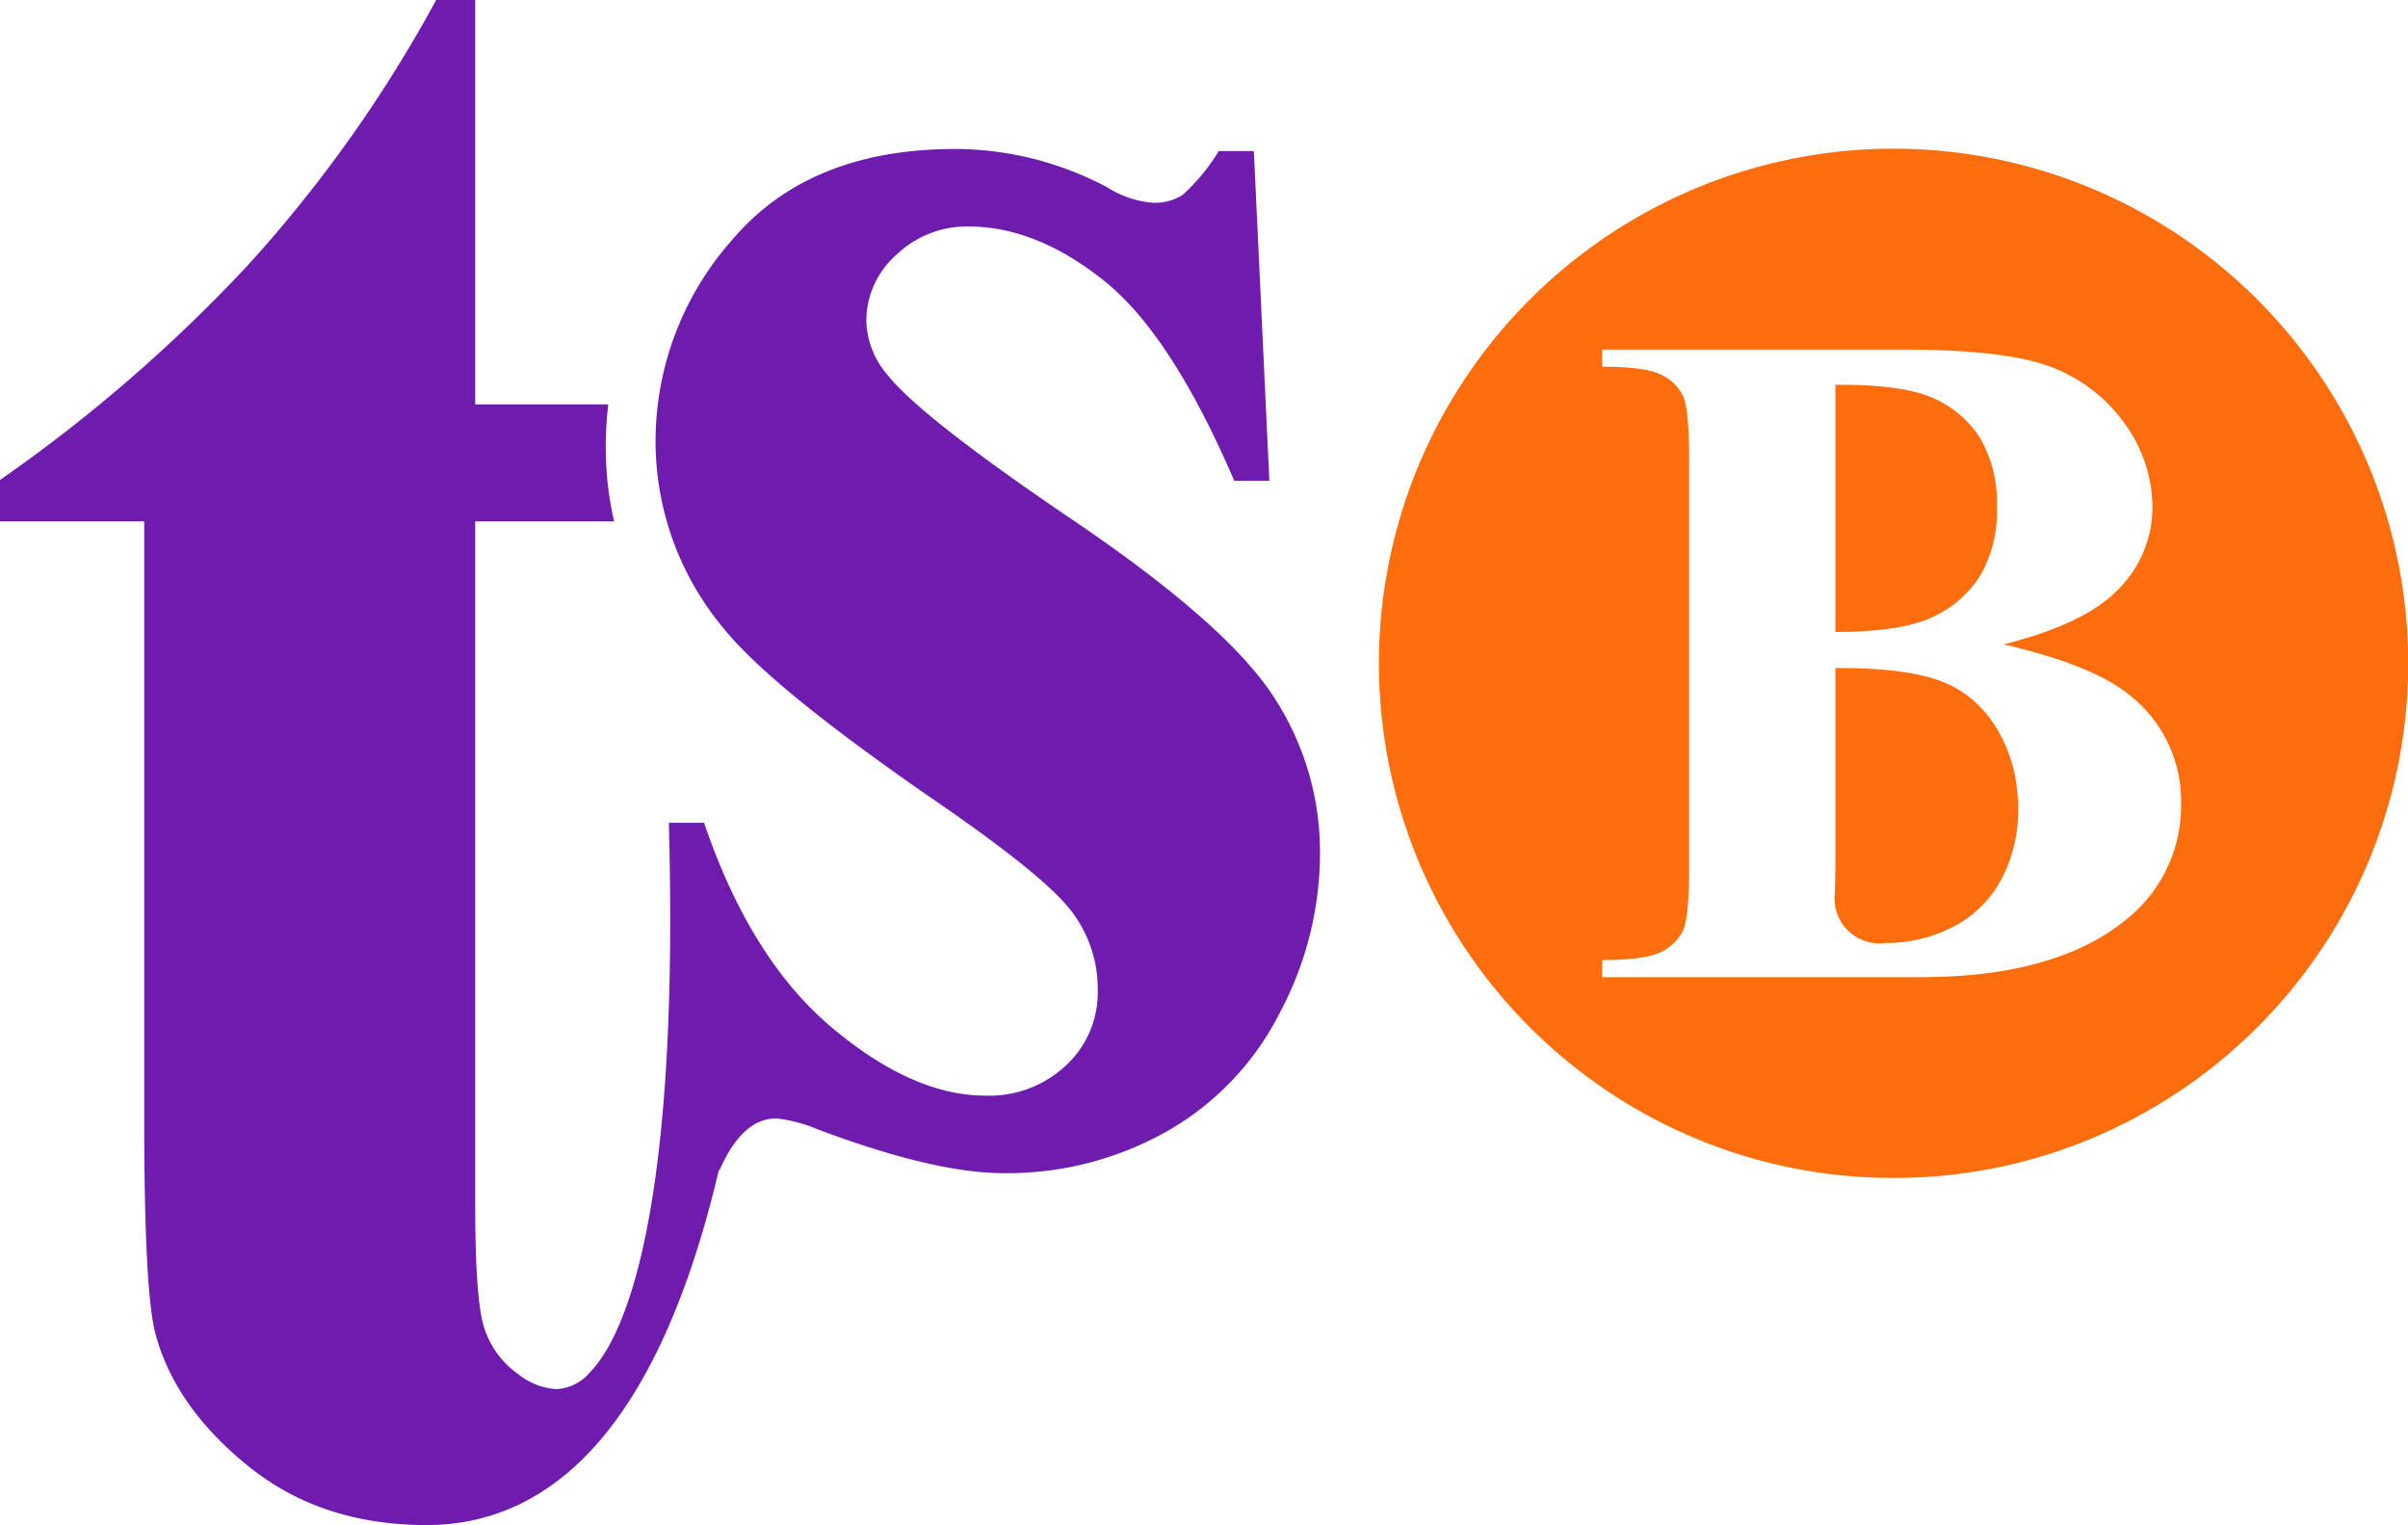
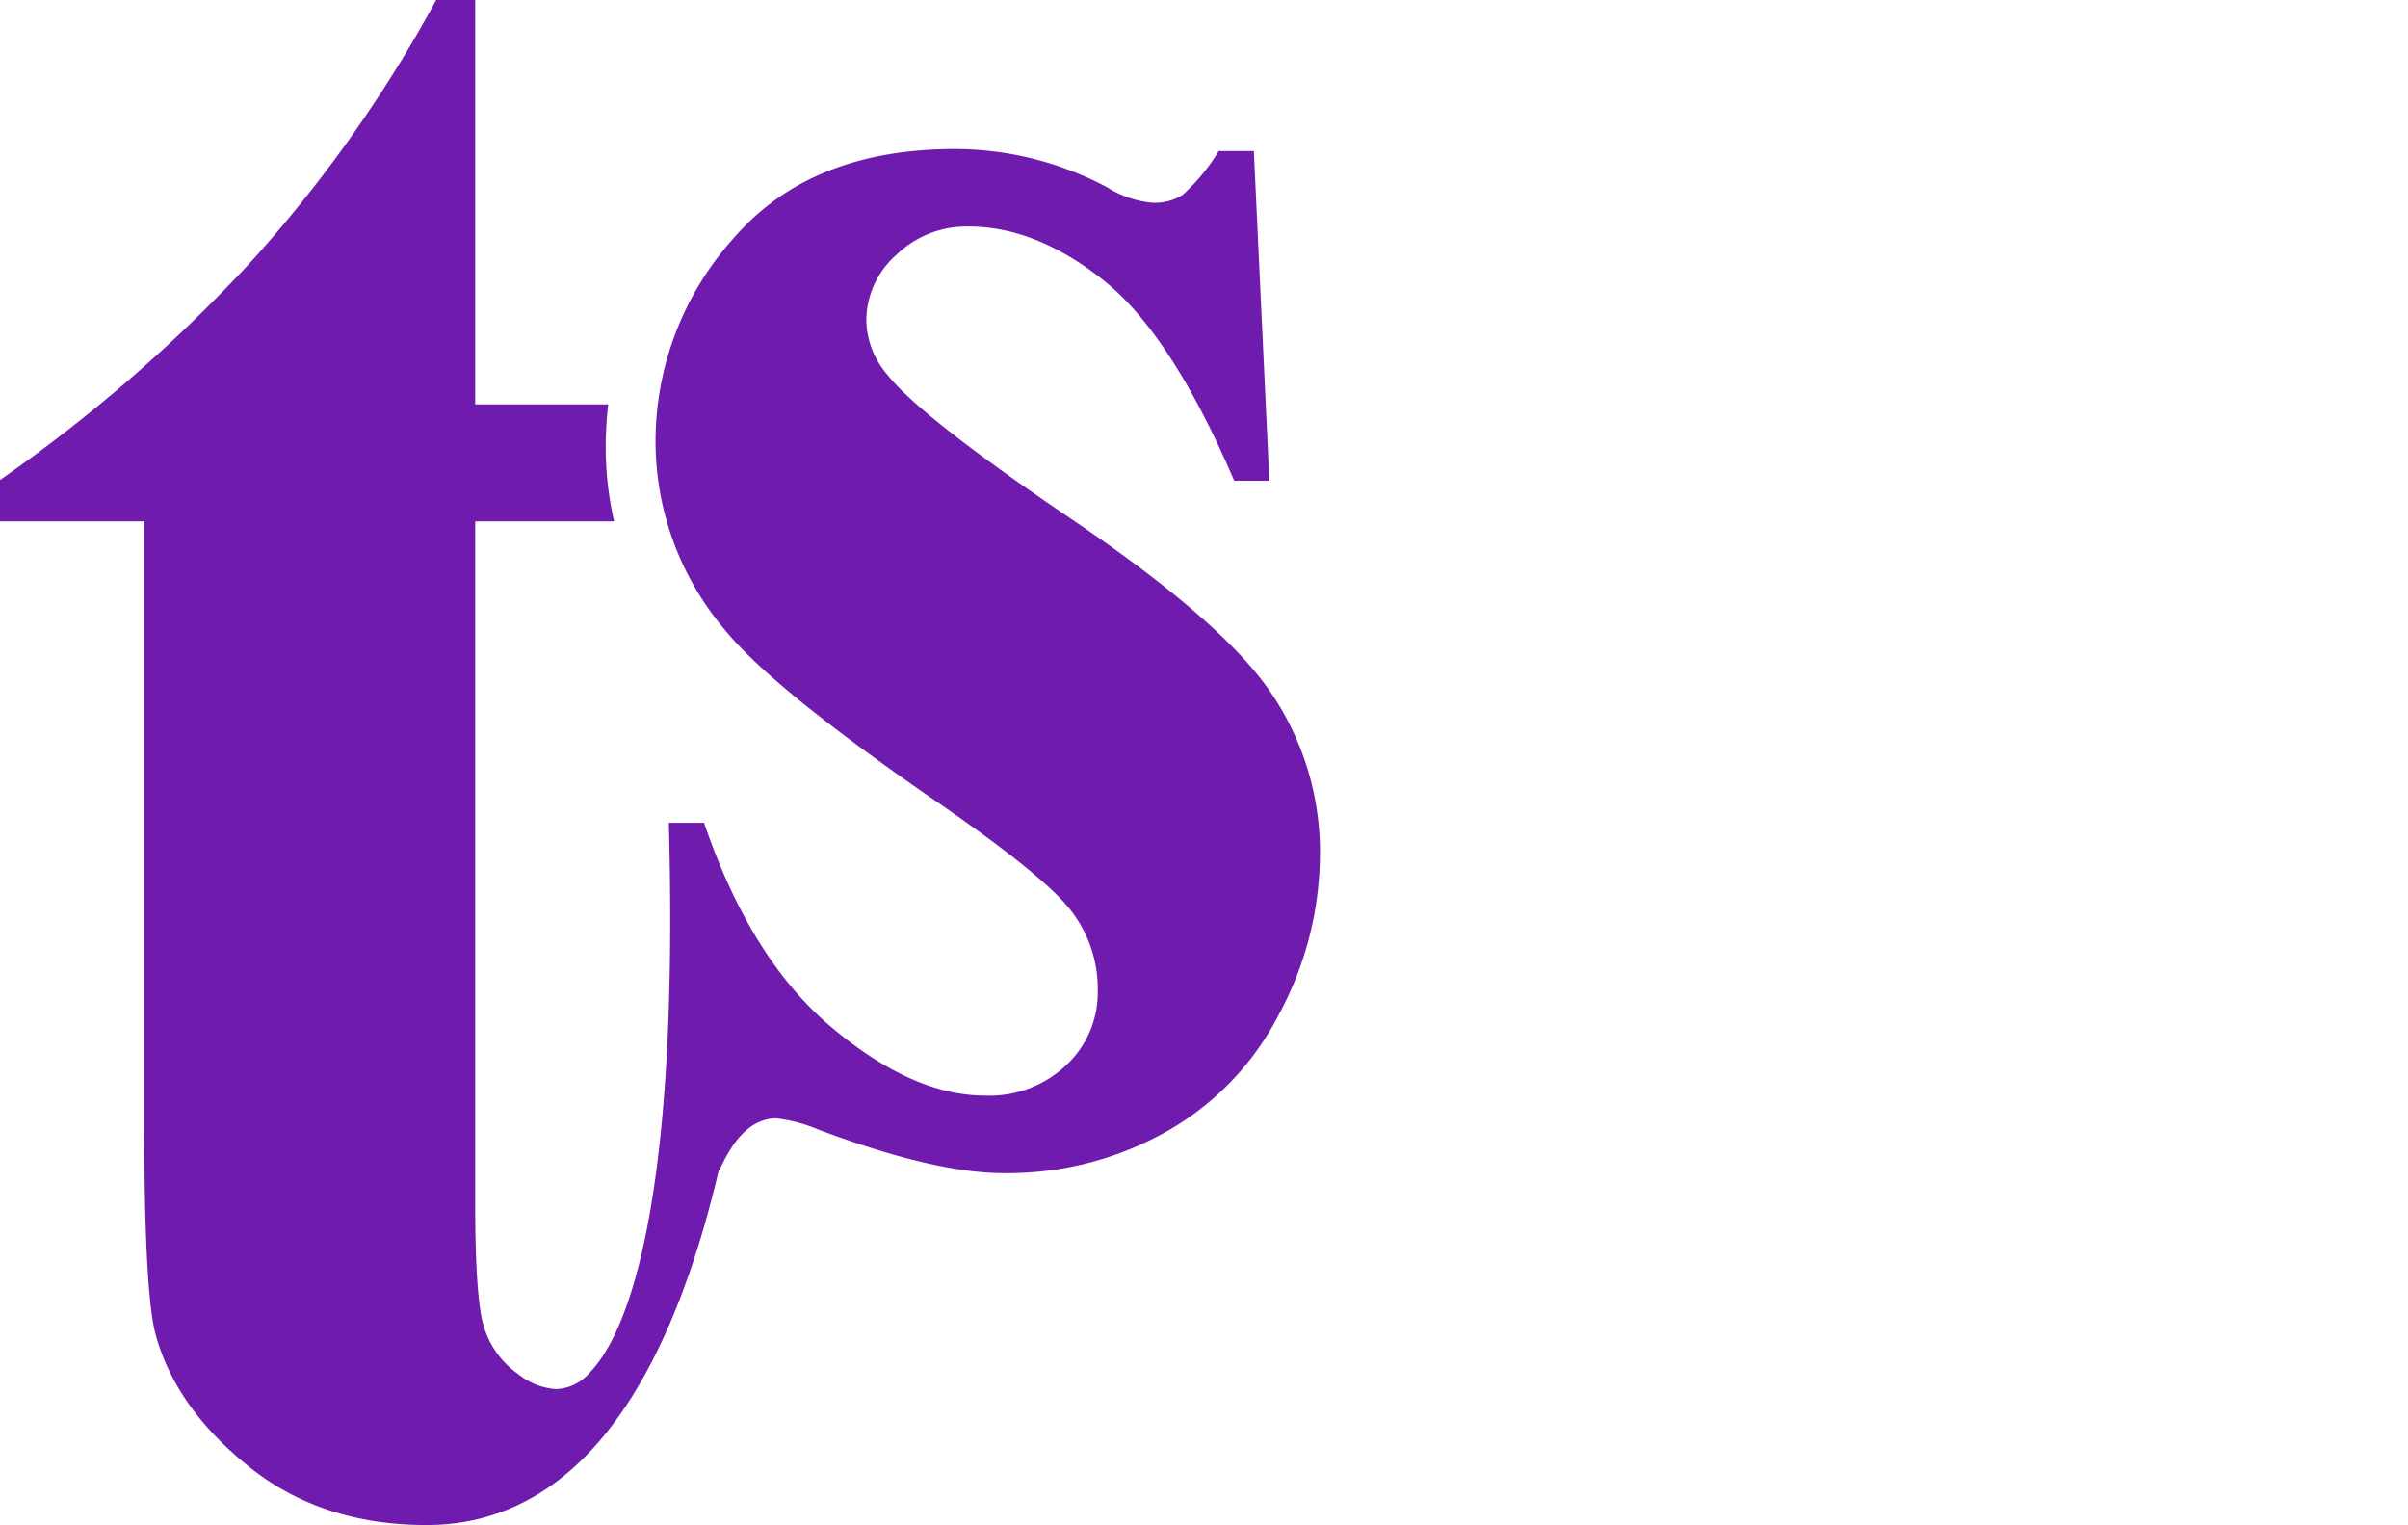
<svg xmlns="http://www.w3.org/2000/svg" width="246" height="155.775" viewBox="0 0 246 155.775">
  <g id="logo-initials" transform="translate(-573 -616.2)">
    <path id="União_1" data-name="União 1" d="M43.594,155.775q-10.747,0-18.175-5.976l-.231-.187q-7.228-5.907-9.249-13.158-1.206-4.106-1.207-22.218V53.253H0V49.026A157.743,157.743,0,0,0,25.232,27.182q.337-.367.67-.736l.332-.369A138.33,138.33,0,0,0,44.559,0h3.986V41.3H62.14a36.142,36.142,0,0,0-.258,4.339,33.807,33.807,0,0,0,.856,7.614H48.545V122.93c0,6.494.3,10.738.9,12.62a9.154,9.154,0,0,0,3.2,4.589q.179.136.355.262a6.855,6.855,0,0,0,3.871,1.488,4.794,4.794,0,0,0,3.384-1.7c1.811-1.861,4.341-6.18,6.113-16.183,1.758-9.925,2.417-23.348,1.96-39.9l.017.115-.009-.18h3.59q4.75,13.935,13.037,20.9t15.677,6.968a11.423,11.423,0,0,0,8.287-3.114,10.111,10.111,0,0,0,3.219-7.548,13.03,13.03,0,0,0-3.167-8.762Q105.818,88.8,94.838,81.3q-16.15-11.189-20.9-17.1A29.771,29.771,0,0,1,66.97,45.095a31.039,31.039,0,0,1,7.864-20.637q7.865-9.24,22.75-9.238A33.171,33.171,0,0,1,113.1,19.126a10.3,10.3,0,0,0,4.645,1.583,5.337,5.337,0,0,0,3.06-.792,20.019,20.019,0,0,0,3.7-4.486h3.588l1.583,33.673h-3.588q-6.442-14.99-13.355-20.478T98.955,23.136a10.35,10.35,0,0,0-7.389,2.9,8.985,8.985,0,0,0-3.062,6.7,8.69,8.69,0,0,0,2.111,5.491q3.378,4.327,18.9,14.831T129.938,70.9a28.866,28.866,0,0,1,4.909,16.417,34.657,34.657,0,0,1-4.115,16.151,28.9,28.9,0,0,1-11.613,12.14,33.192,33.192,0,0,1-16.574,4.222q-7.073,0-18.9-4.434a15.69,15.69,0,0,0-4.327-1.162q-3.484,0-5.807,5.28h-.079c0,.02-.01.051-.03.141-2.754,11.675-6.6,20.653-11.451,26.682-5.03,6.26-11.208,9.435-18.361,9.435Z" transform="translate(573 616.2)" fill="#6f1cae" />
-     <path id="Subtração_2" data-name="Subtração 2" d="M52.555,105.109a52.31,52.31,0,0,1-29.384-8.976A52.708,52.708,0,0,1,4.13,73.011a52.485,52.485,0,0,1,4.846-49.84A52.707,52.707,0,0,1,32.1,4.13a52.485,52.485,0,0,1,49.84,4.845A52.708,52.708,0,0,1,100.979,32.1a52.485,52.485,0,0,1-4.846,49.84,52.709,52.709,0,0,1-23.123,19.041A52.225,52.225,0,0,1,52.555,105.109ZM22.782,20.5V22.25c2.917,0,4.938.27,6,.8A4.692,4.692,0,0,1,31.032,25.2c.423.894.638,3.1.638,6.548v41.6c0,3.451-.215,5.646-.638,6.524a4.848,4.848,0,0,1-2.222,2.151c-1.051.549-3.079.828-6.028.828v1.749H55.357c9.035,0,16.018-1.925,20.755-5.721a14.834,14.834,0,0,0,5.815-11.961,13.765,13.765,0,0,0-5.3-11.157c-2.446-2.008-6.757-3.742-12.812-5.153,5.615-1.411,9.592-3.343,11.82-5.744A11.844,11.844,0,0,0,79,36.622a14.585,14.585,0,0,0-2.647-8.3,16.312,16.312,0,0,0-7.234-5.863c-3.043-1.3-8.292-1.962-15.6-1.962ZM51.716,81.11a4.58,4.58,0,0,1-5.153-5.153l.047-2.364V53.027h.459c4.573,0,8.077.462,10.415,1.372a11.01,11.01,0,0,1,3.25,1.956,12.037,12.037,0,0,1,2.47,3.032,14.978,14.978,0,0,1,1.56,3.8,17.072,17.072,0,0,1,.52,4.261,14.949,14.949,0,0,1-1.7,7.115,11.541,11.541,0,0,1-4.893,4.869A14.818,14.818,0,0,1,51.716,81.11ZM46.611,49.34h0V24.093h.438c4.356,0,7.581.462,9.585,1.373a10.7,10.7,0,0,1,4.8,4.137,13.152,13.152,0,0,1,1.678,6.973,13.135,13.135,0,0,1-1.7,7,11.321,11.321,0,0,1-4.893,4.255C54.4,48.83,51.065,49.34,46.611,49.34Z" transform="translate(713.891 631.408)" fill="#fe6d0d" />
  </g>
</svg>